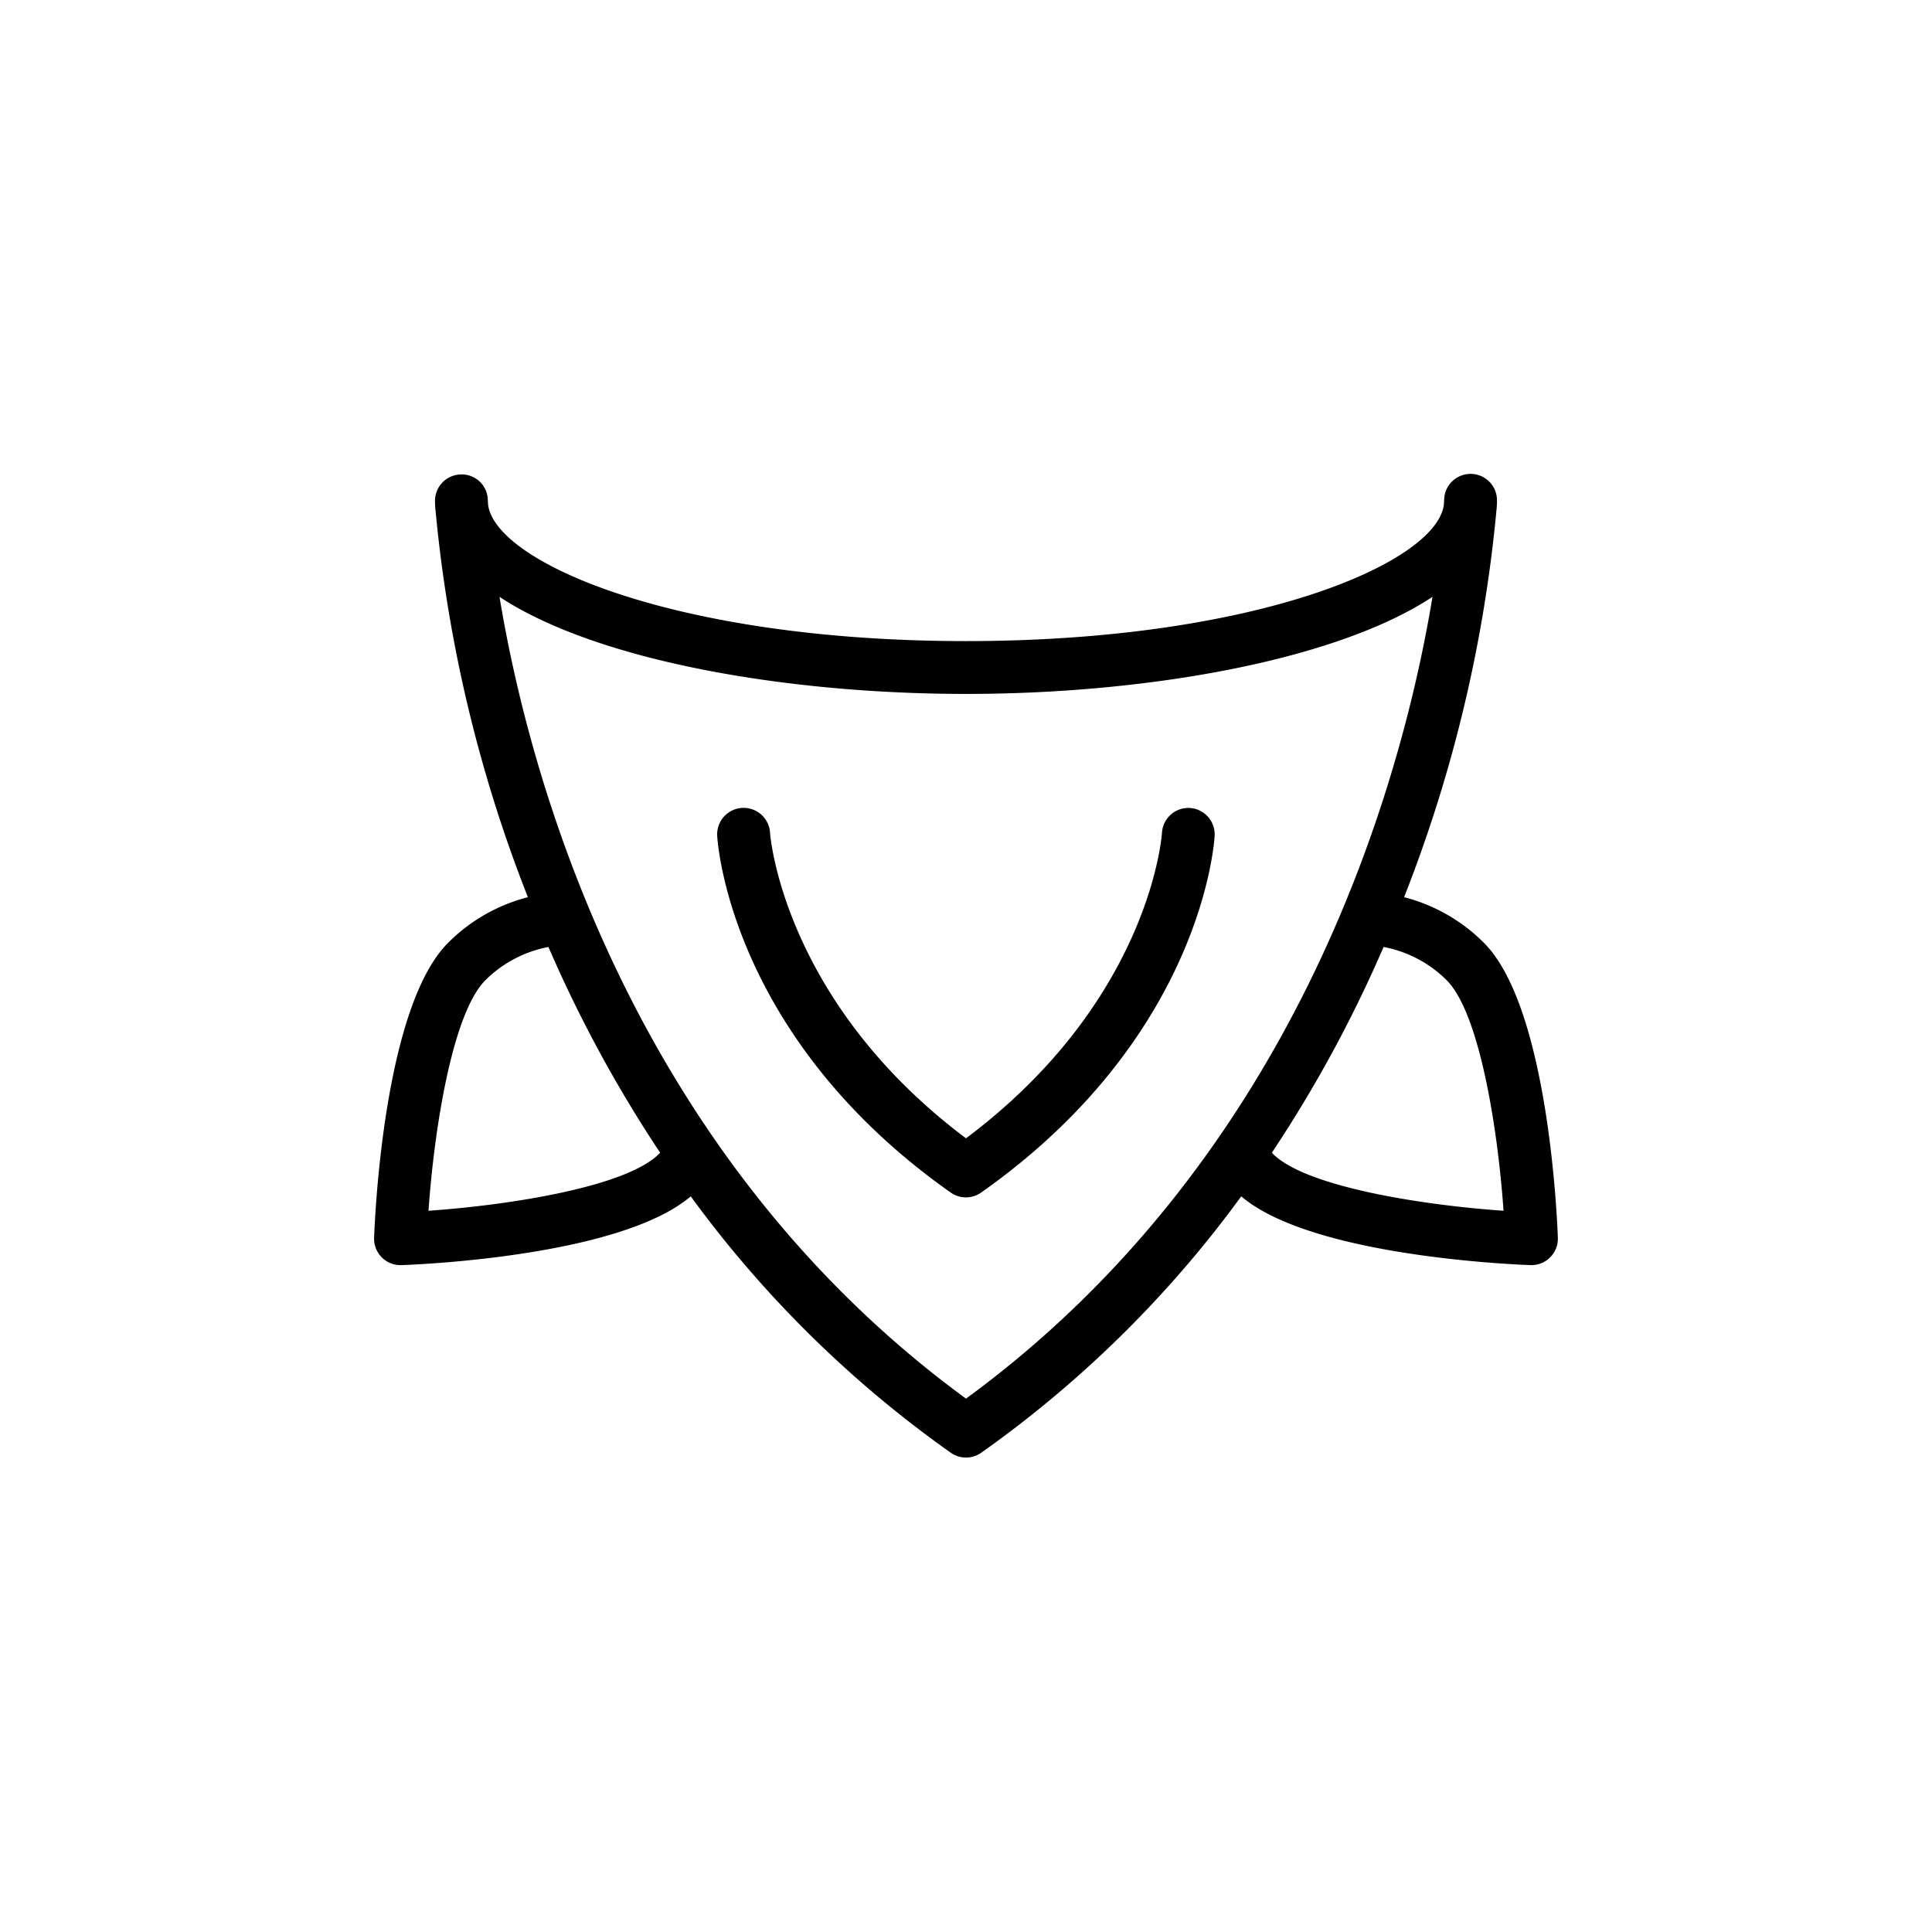
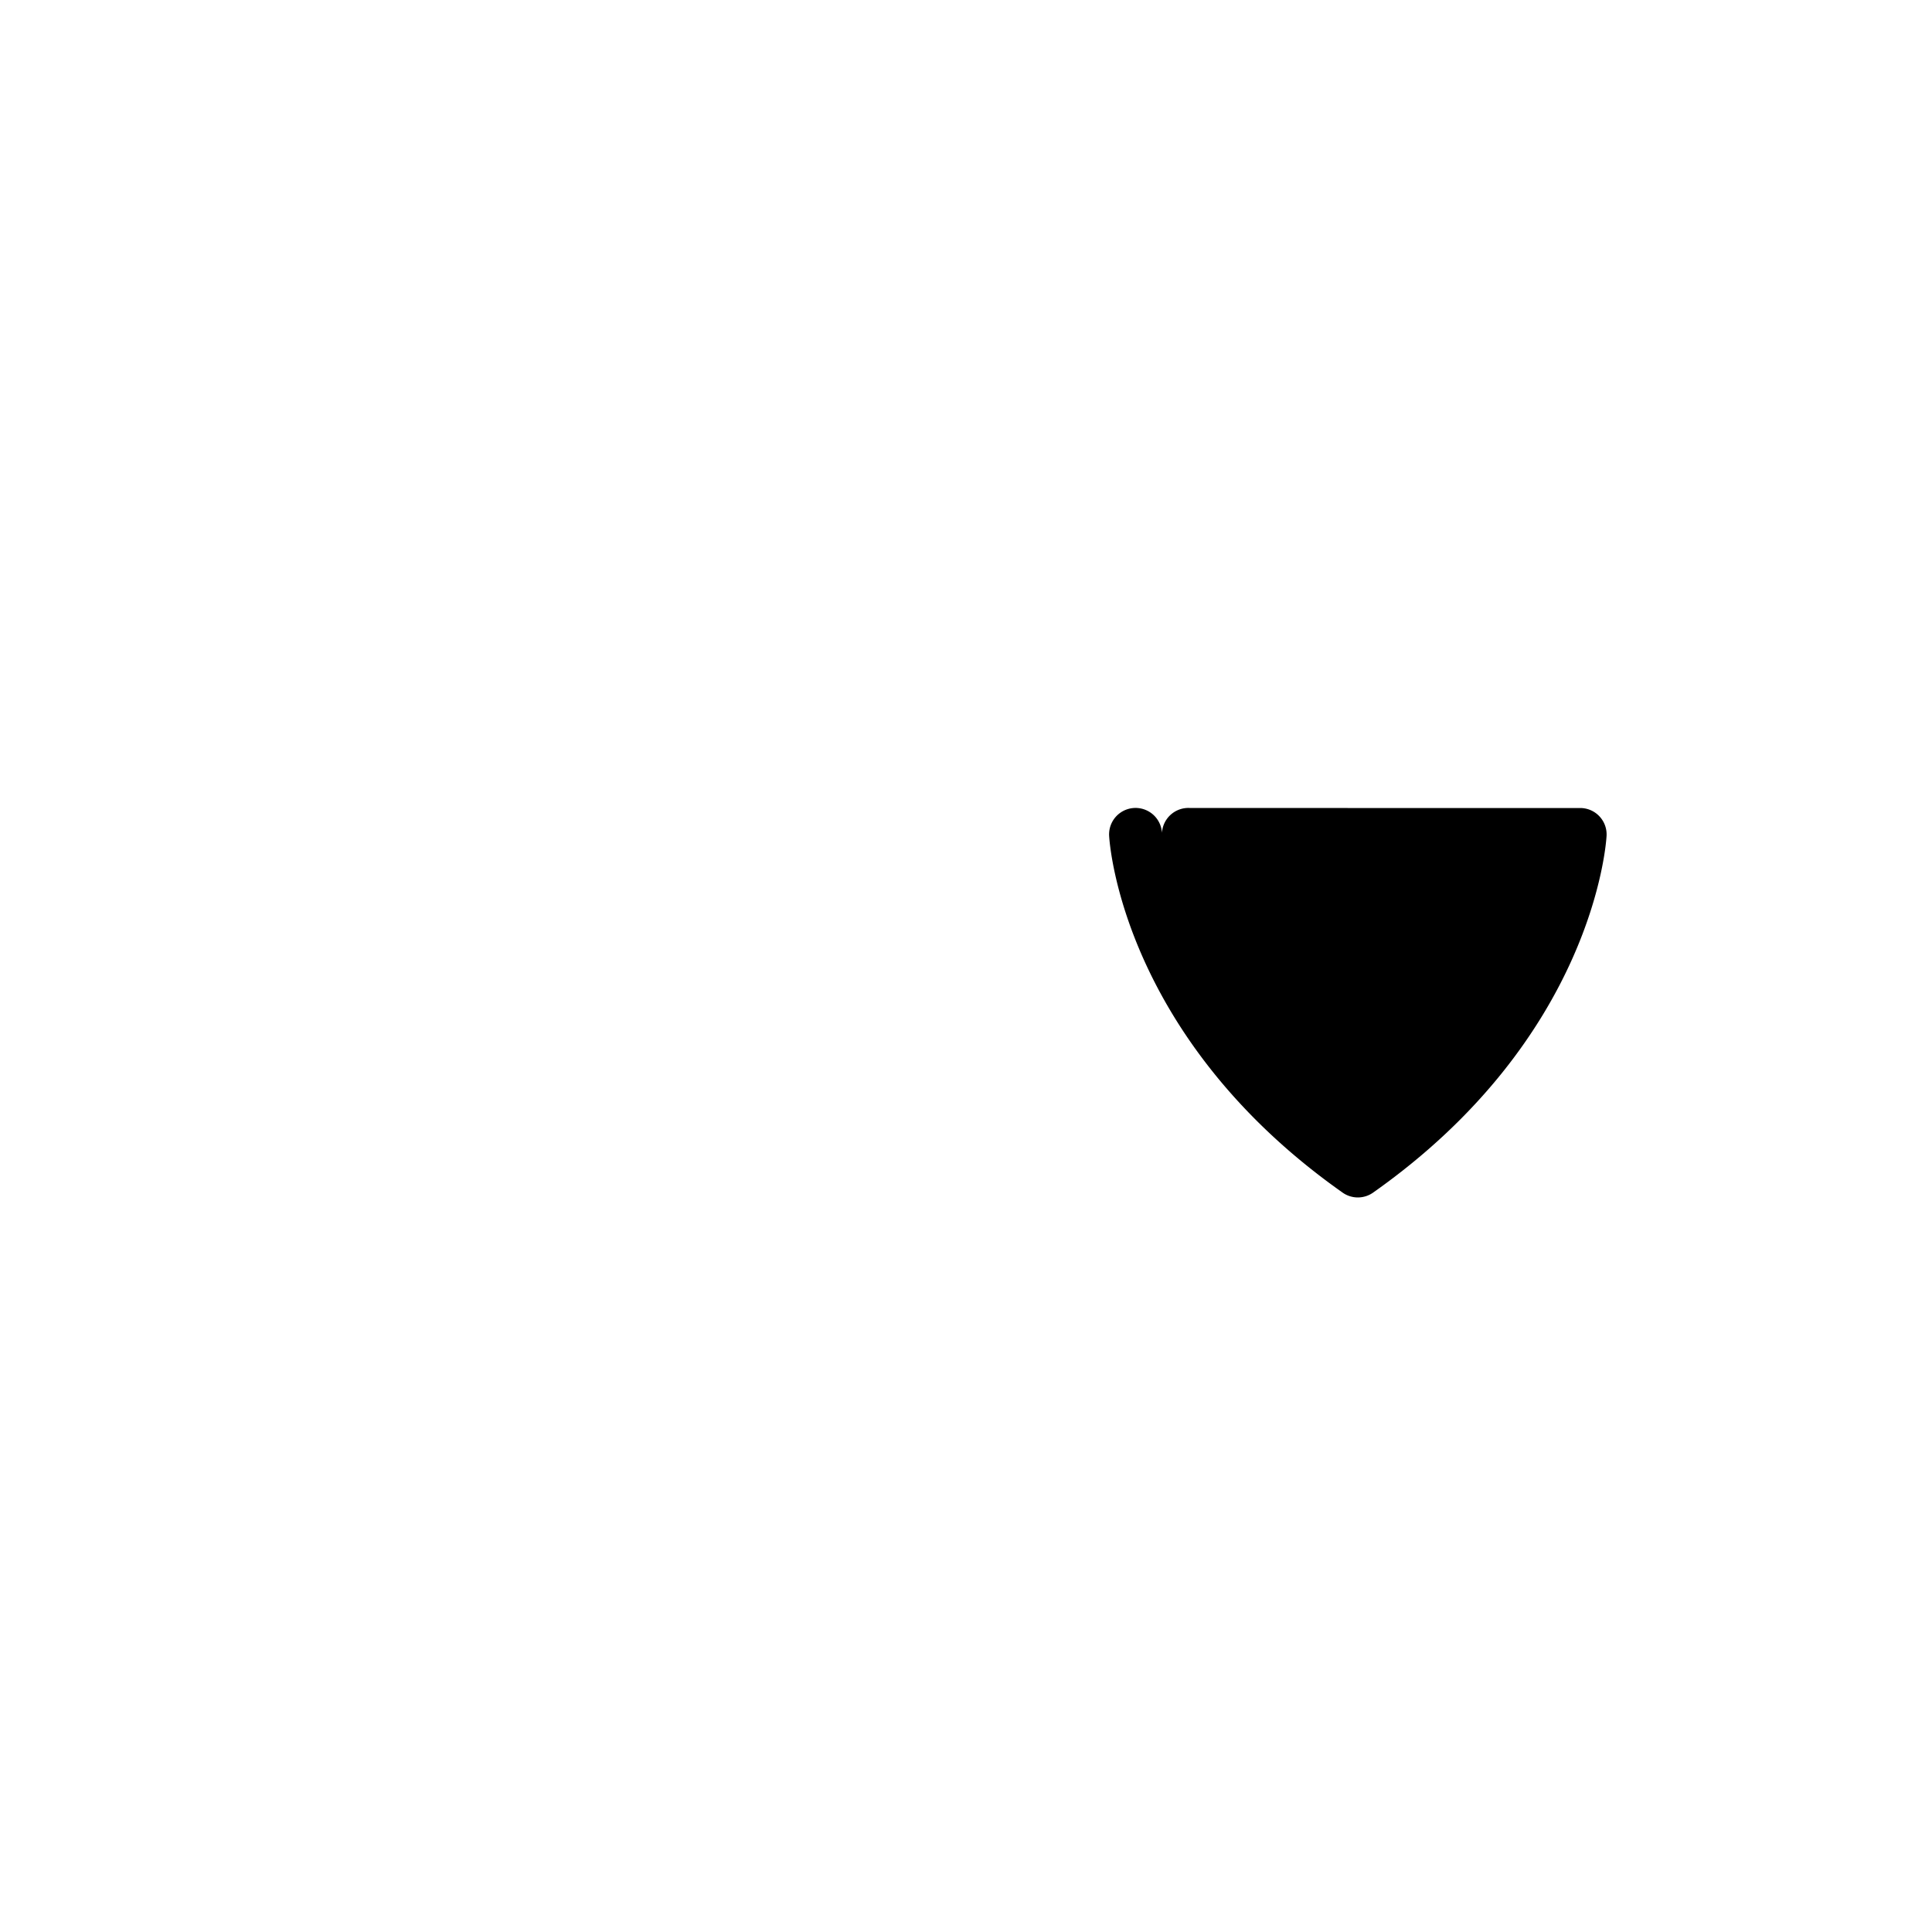
<svg xmlns="http://www.w3.org/2000/svg" height="512" viewBox="0 0 128 128" width="512">
  <g>
-     <path d="m98.314 62.466a11.5 11.5 0 0 0 -5.289-3.025 93.757 93.757 0 0 0 6.115-25.594 5.623 5.623 0 0 0 .039-.664 1.75 1.75 0 0 0 -3.5-.072c0 .02-.006.136-.02.341-.538 3.856-12.483 9.022-31.66 9.022s-31.122-5.166-31.66-9.022c-.014-.2-.02-.321-.02-.341a1.725 1.725 0 0 0 -1.785-1.677 1.749 1.749 0 0 0 -1.714 1.749 5.623 5.623 0 0 0 .039.664 93.717 93.717 0 0 0 6.115 25.594 11.5 11.5 0 0 0 -5.289 3.025c-4.225 4.224-4.841 17.984-4.9 19.539a1.75 1.75 0 0 0 1.749 1.813h.066c1.511-.055 14.56-.64 19.164-4.556a74.679 74.679 0 0 0 17.228 16.986 1.752 1.752 0 0 0 2.016 0 74.679 74.679 0 0 0 17.227-16.987c4.6 3.916 17.653 4.5 19.164 4.556h.064a1.75 1.75 0 0 0 1.749-1.813c-.057-1.554-.673-15.314-4.898-19.538zm-54.649 13.979c-2.182 2.182-9.847 3.392-15.276 3.771.378-5.428 1.587-13.091 3.771-15.276a8.037 8.037 0 0 1 4.176-2.2 86.727 86.727 0 0 0 7.4 13.63c-.026.023-.046.051-.071.075zm20.335 16.218c-22.321-16.332-28.971-41.415-30.907-53.122 6.371 4.212 18.907 6.433 30.907 6.433s24.536-2.221 30.907-6.433c-1.936 11.707-8.586 36.79-30.907 53.122zm20.335-16.218c-.024-.024-.045-.053-.069-.078a86.532 86.532 0 0 0 7.4-13.628 8.038 8.038 0 0 1 4.177 2.2c2.181 2.182 3.391 9.847 3.77 15.277-5.43-.377-13.093-1.586-15.278-3.771z" />
-     <path d="m78.828 53.531a1.752 1.752 0 0 0 -1.845 1.65c-.006.113-.755 11.071-12.983 20.235-12.117-9.087-12.972-20.071-12.983-20.24a1.75 1.75 0 0 0 -3.5.2c.031.541.905 13.367 15.47 23.634a1.752 1.752 0 0 0 2.016 0c14.565-10.267 15.439-23.093 15.47-23.634a1.75 1.75 0 0 0 -1.645-1.845z" />
+     <path d="m78.828 53.531a1.752 1.752 0 0 0 -1.845 1.65a1.75 1.75 0 0 0 -3.5.2c.031.541.905 13.367 15.47 23.634a1.752 1.752 0 0 0 2.016 0c14.565-10.267 15.439-23.093 15.47-23.634a1.75 1.75 0 0 0 -1.645-1.845z" />
  </g>
</svg>